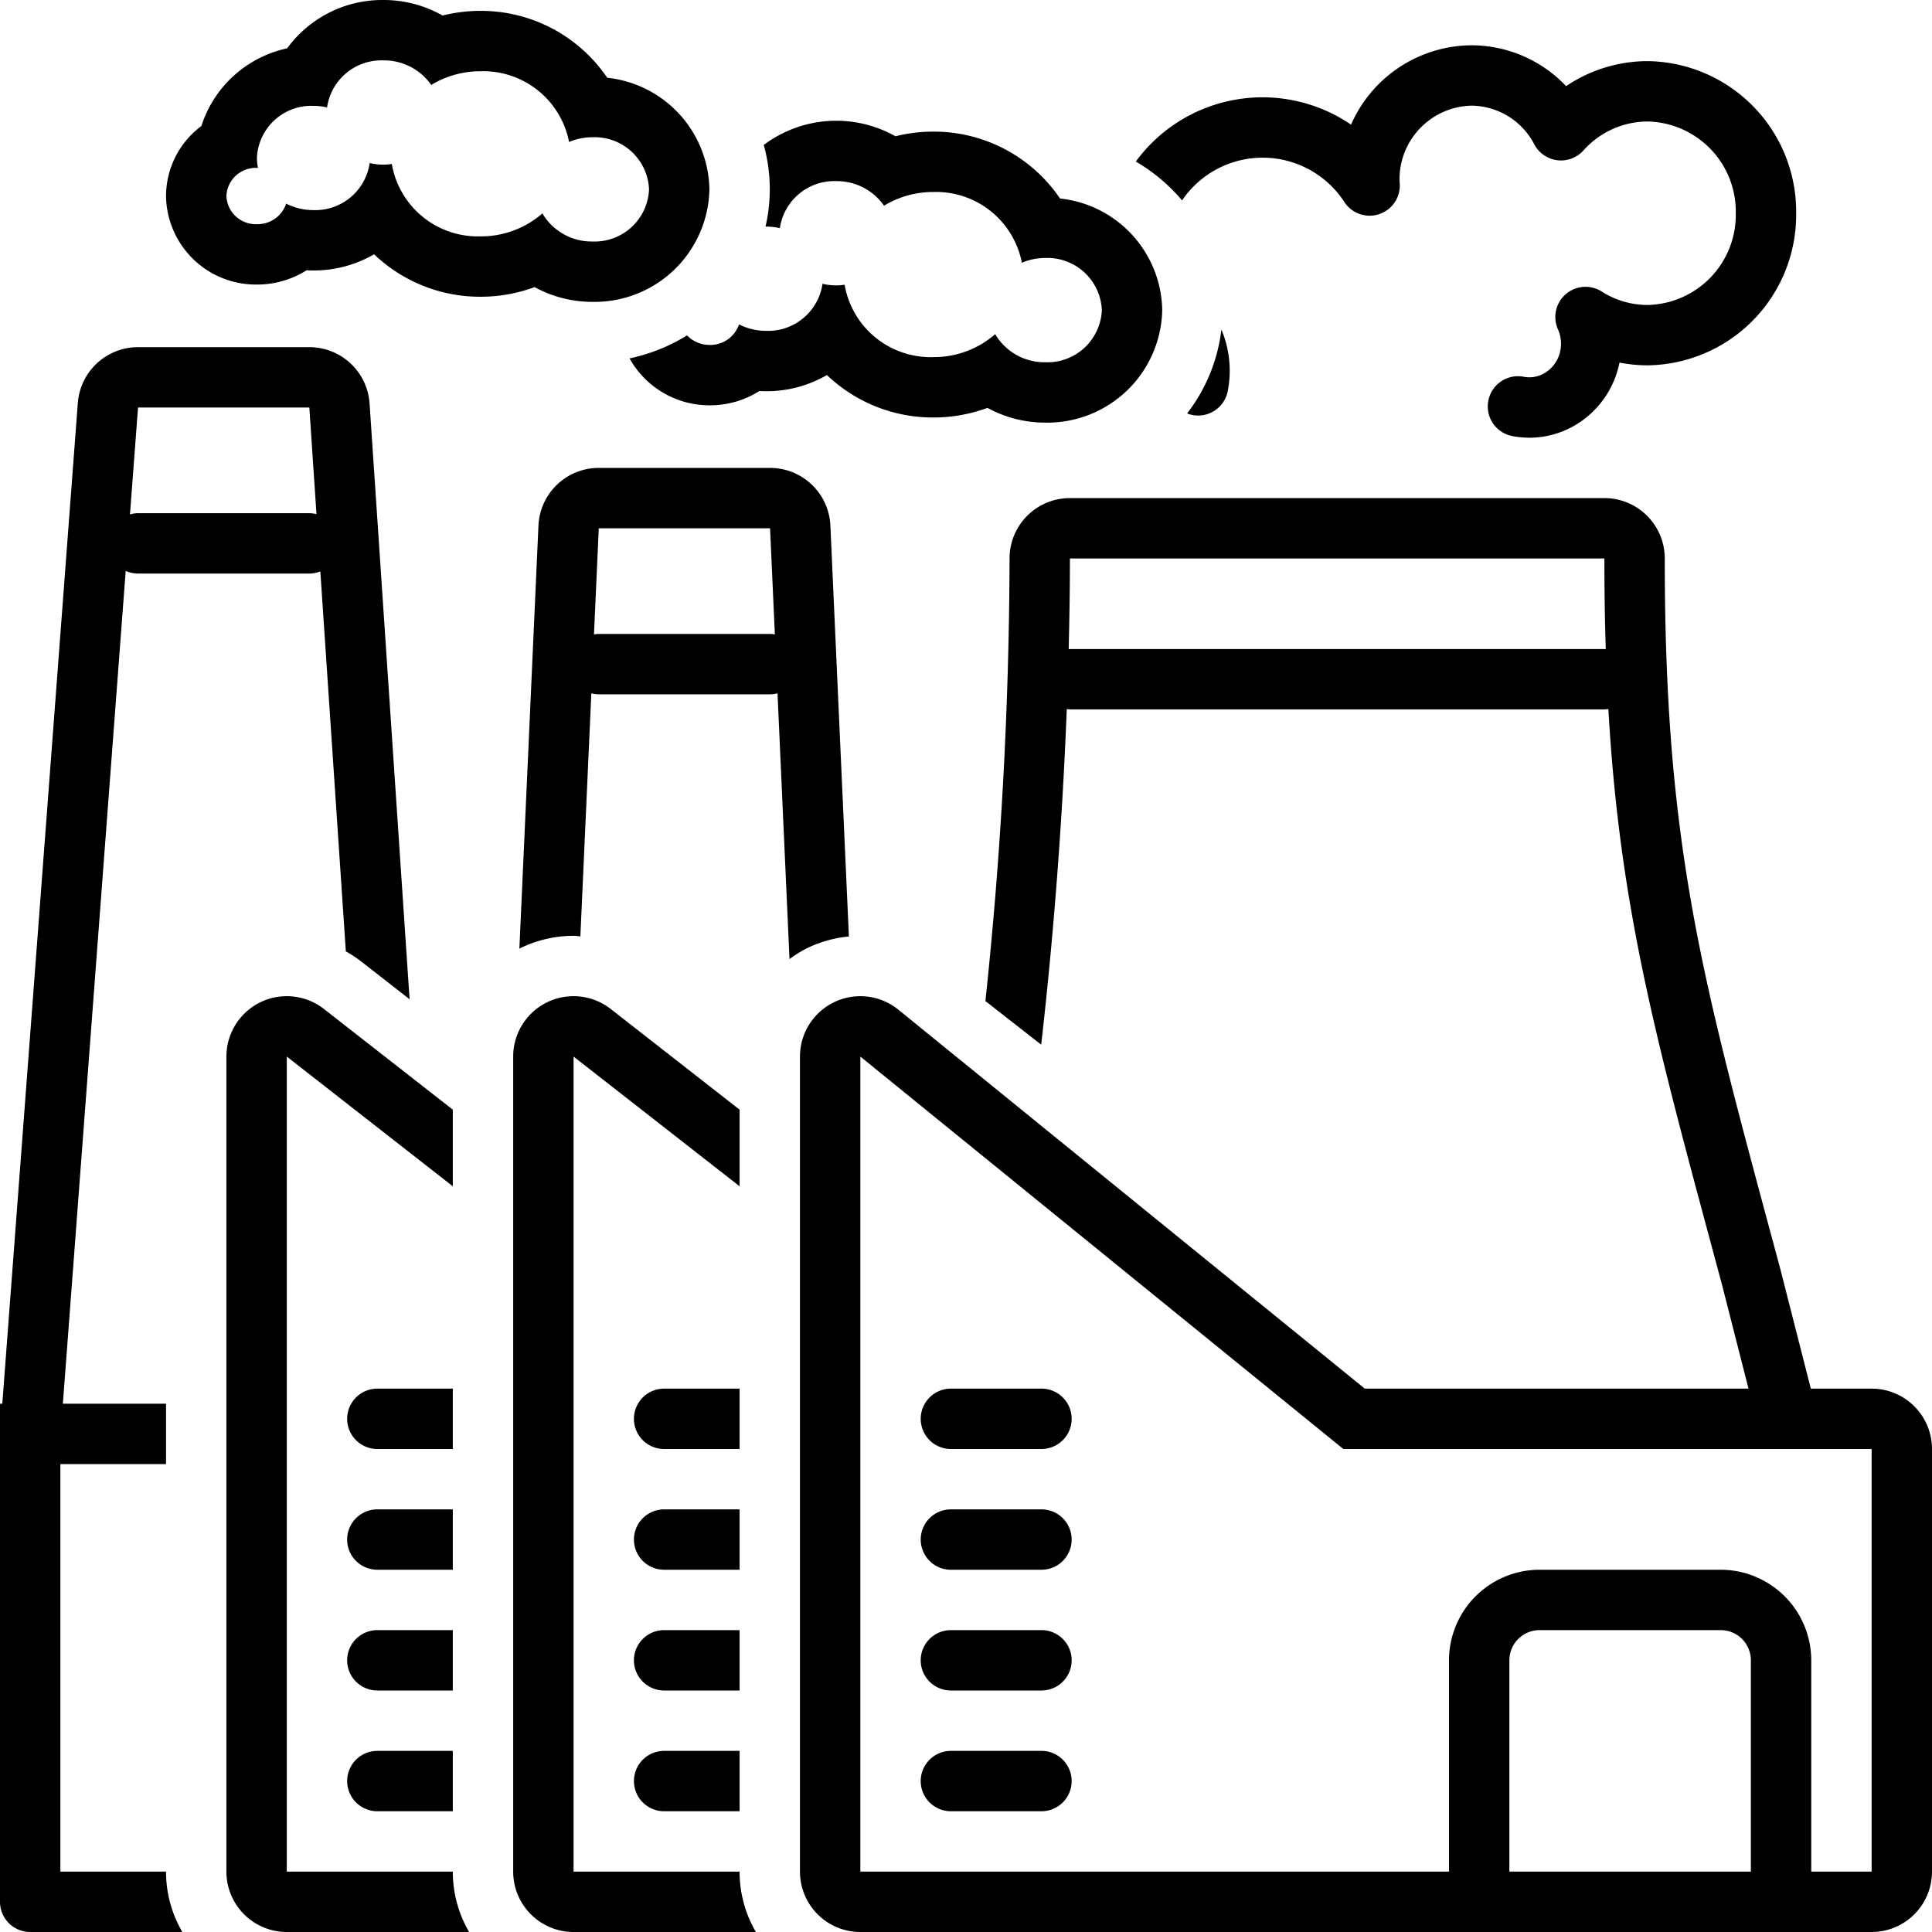
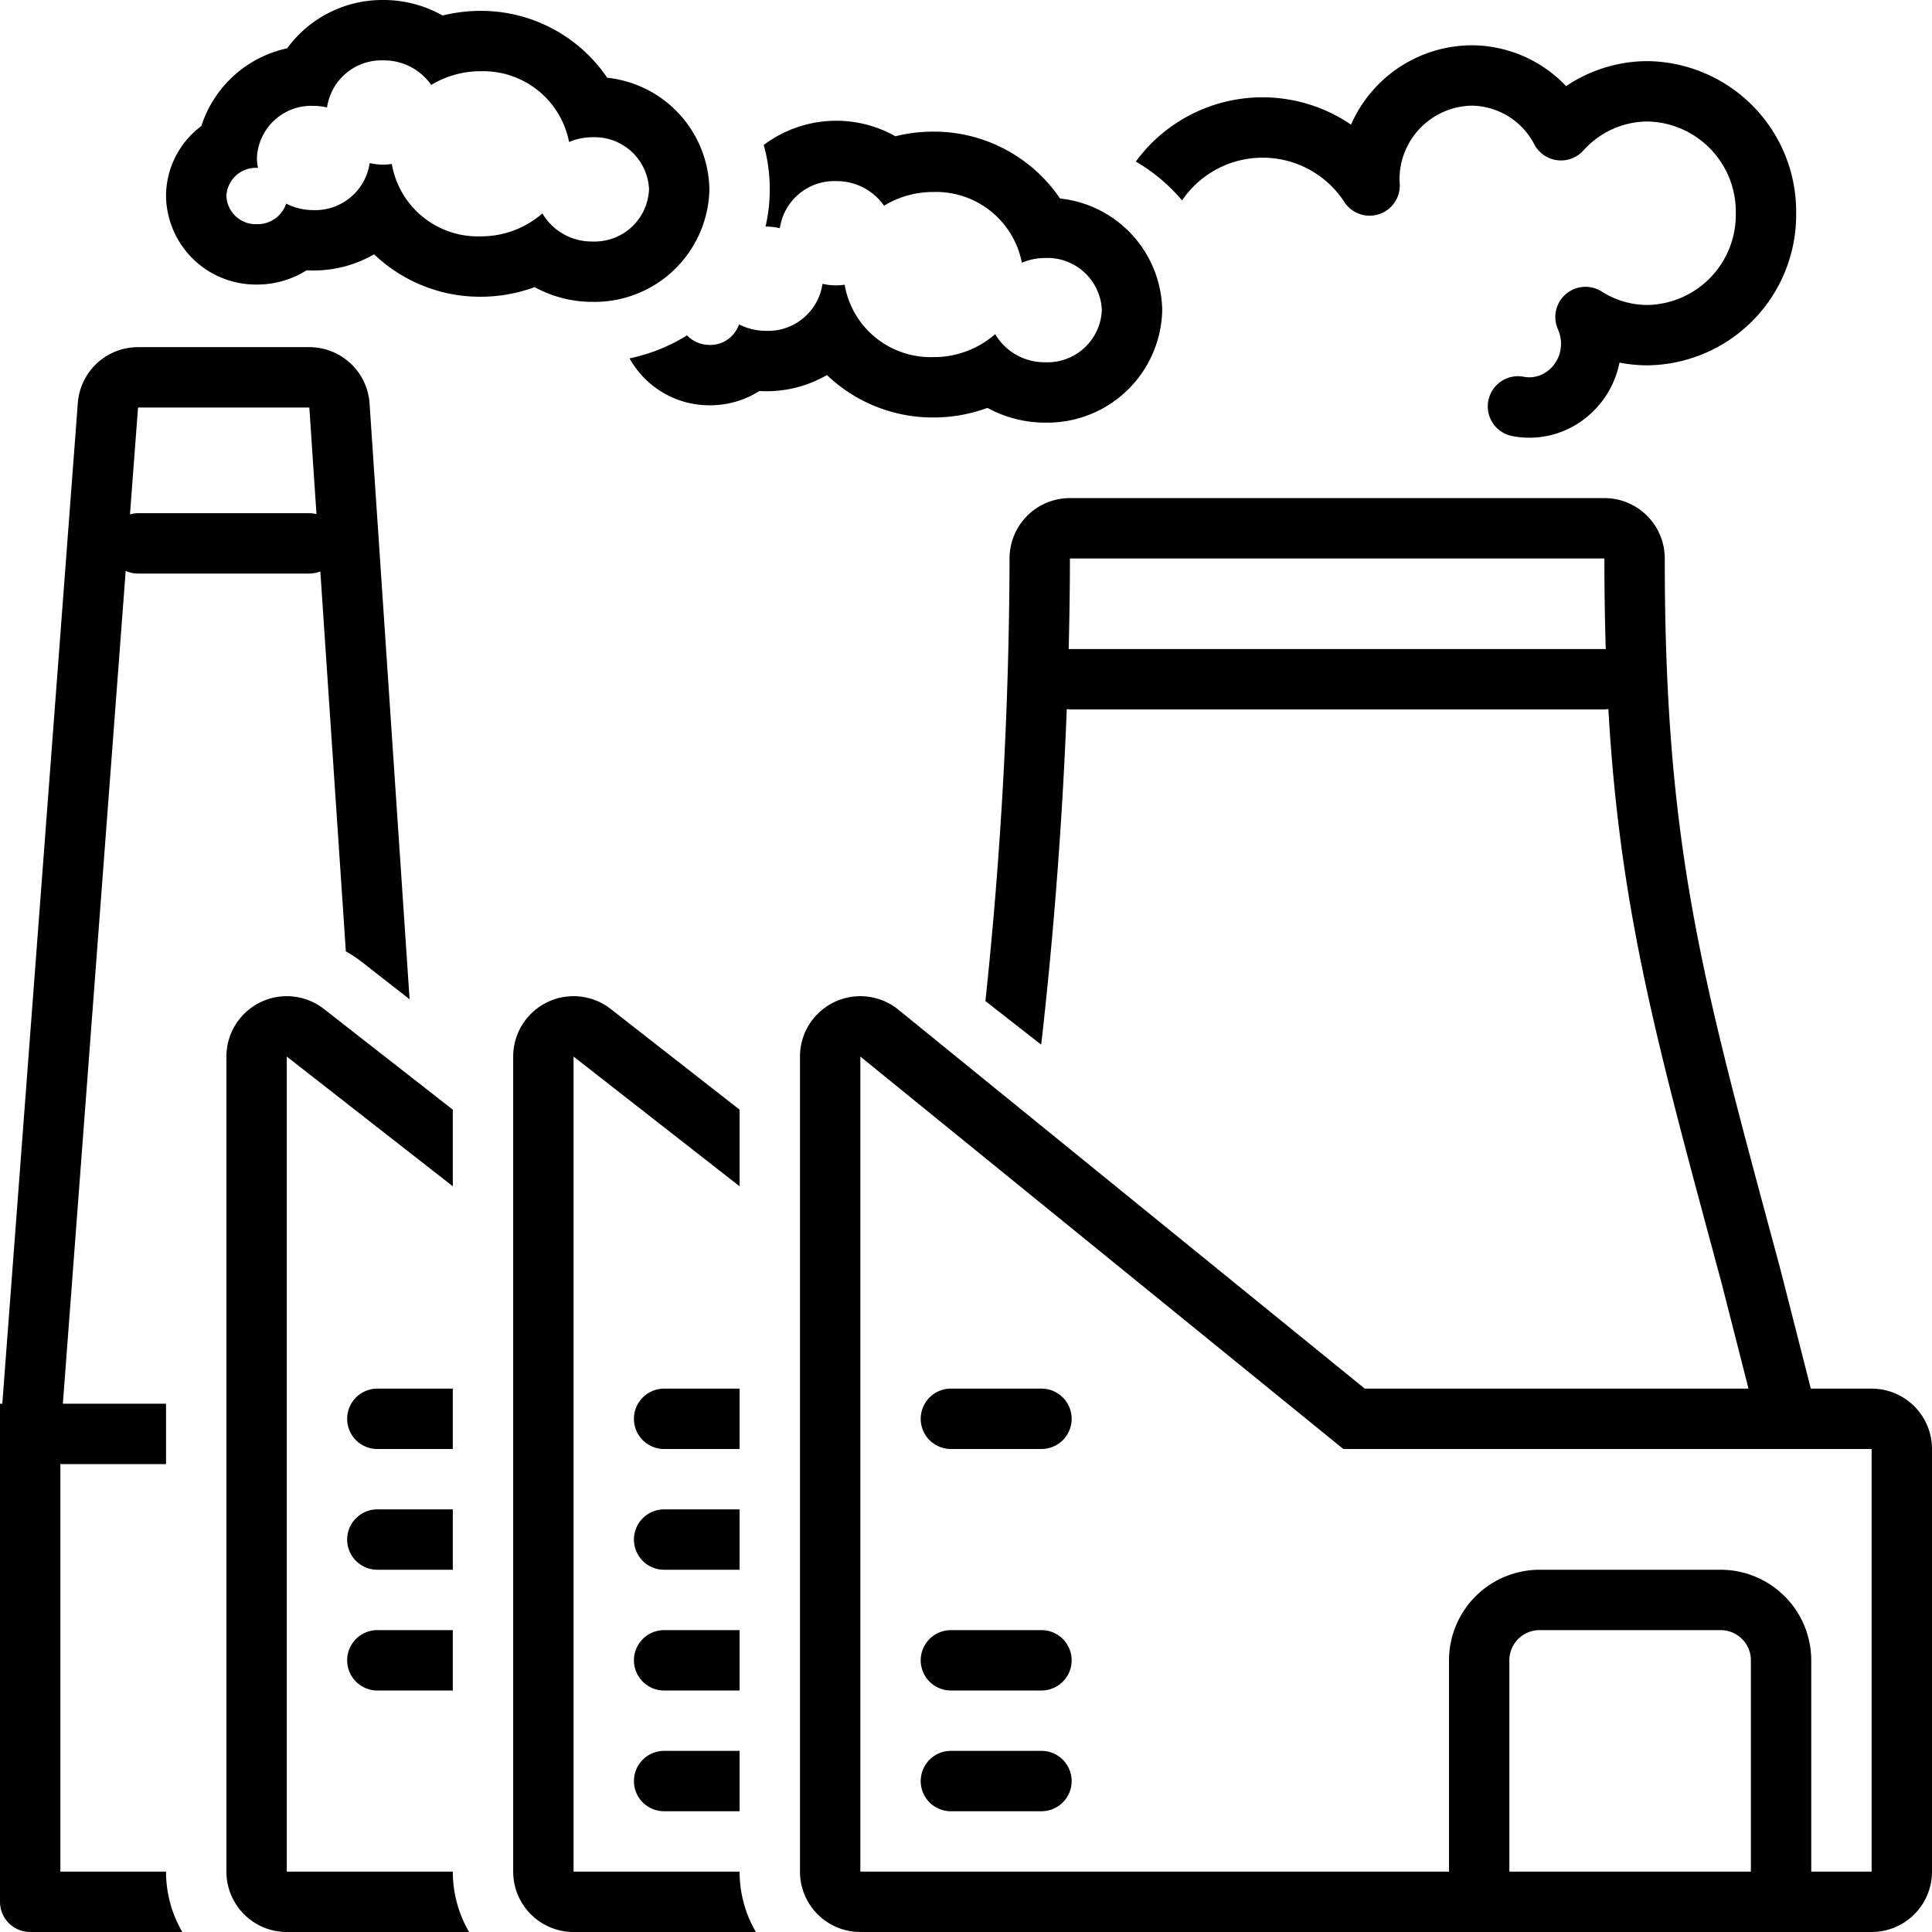
<svg xmlns="http://www.w3.org/2000/svg" data-name="Layer 1" id="Layer_1" viewBox="0 0 128 128">
  <title />
  <path d="M124,92h-4.029l-2.006-7.87-.013-.05-.62-2.303C112.647,64.376,110.295,55.641,110.295,37a4,4,0,0,0-4-4H70.885a4,4,0,0,0-4,4,283.612,283.612,0,0,1-1.599,29.323l3.696,2.888c.853-7.484,1.415-15.064,1.694-22.233A1.96,1.96,0,0,0,70.885,47h35.41a1.974,1.974,0,0,0,.263-.027c.781,13.604,3.304,22.418,7.53,38.145L115.843,92H90.42L59.522,66.896A4,4,0,0,0,53,70v54a4,4,0,0,0,4,4h67a4,4,0,0,0,4-4V96A4,4,0,0,0,124,92ZM106.295,43H70.885c-.028,0-.054.007-.082.008.05-2.047.082-4.063.082-6.008h35.41c0,2.122.031,4.112.09,6.009C106.355,43.008,106.326,43,106.295,43ZM116,124H100V110a2,2,0,0,1,2-2h12a2,2,0,0,1,2,2Zm8,0h-4V110a6.007,6.007,0,0,0-6-6H102a6.007,6.007,0,0,0-6,6v14H57V70L89,96h35Z" />
-   <path d="M69,100H63a2,2,0,0,0,0,4h6a2,2,0,0,0,0-4Z" />
  <path d="M69,92H63a2,2,0,0,0,0,4h6a2,2,0,0,0,0-4Z" />
  <path d="M69,108H63a2,2,0,0,0,0,4h6a2,2,0,0,0,0-4Z" />
  <path d="M69,116H63a2,2,0,0,0,0,4h6a2,2,0,0,0,0-4Z" />
  <path d="M78.315,13.278a6.453,6.453,0,0,1,10.764.125,2,2,0,0,0,3.625-1.496c.009.042.016.093.018.069A4.882,4.882,0,0,1,97.492,7a4.738,4.738,0,0,1,4.162,2.569,2,2,0,0,0,3.256.396,5.721,5.721,0,0,1,4.251-1.915A5.969,5.969,0,0,1,115,14.128a5.968,5.968,0,0,1-5.839,6.077,5.647,5.647,0,0,1-3.042-.889,2,2,0,0,0-2.897,2.511,2.325,2.325,0,0,1,.162,1.359,2.239,2.239,0,0,1-.935,1.459,1.984,1.984,0,0,1-1.5.317,2,2,0,1,0-.759,3.928,6.029,6.029,0,0,0,1.141.109,5.969,5.969,0,0,0,3.371-1.048,6.215,6.215,0,0,0,2.593-3.929,9.67,9.67,0,0,0,1.865.182A9.971,9.971,0,0,0,119,14.128a9.972,9.972,0,0,0-9.839-10.078,9.688,9.688,0,0,0-5.404,1.656A8.647,8.647,0,0,0,97.492,3a8.775,8.775,0,0,0-7.982,5.258,10.407,10.407,0,0,0-14.26,2.445A11.712,11.712,0,0,1,78.315,13.278Z" />
-   <path d="M79.073,27.507a1.999,1.999,0,0,0,2.282-1.671,6.999,6.999,0,0,0-.435-4.002,11.221,11.221,0,0,1-2.27,5.556A1.999,1.999,0,0,0,79.073,27.507Z" />
  <path d="M41.71,23.744a6.049,6.049,0,0,0,5.312,3.108,6.119,6.119,0,0,0,3.29-.945q.227.013.454.013a7.97,7.97,0,0,0,4.019-1.073,10.162,10.162,0,0,0,7.053,2.813,10.336,10.336,0,0,0,3.582-.637A7.972,7.972,0,0,0,69.255,28,7.612,7.612,0,0,0,77,20.546a7.57,7.57,0,0,0-6.77-7.395A10.104,10.104,0,0,0,61.839,8.72a10.391,10.391,0,0,0-2.515.308,7.987,7.987,0,0,0-8.723.577,11,11,0,0,1,.116,5.412c.017-0.0.033-.005.05-.005a4.04,4.04,0,0,1,.901.105A3.643,3.643,0,0,1,55.395,12a3.817,3.817,0,0,1,3.175,1.628,6.26,6.26,0,0,1,3.269-.908,5.793,5.793,0,0,1,5.863,4.686,3.991,3.991,0,0,1,1.553-.314A3.608,3.608,0,0,1,73,20.546,3.608,3.608,0,0,1,69.255,24a3.791,3.791,0,0,1-3.321-1.861,6.176,6.176,0,0,1-4.096,1.52A5.783,5.783,0,0,1,55.958,18.864a3.831,3.831,0,0,1-1.465-.062A3.643,3.643,0,0,1,50.767,21.92a3.976,3.976,0,0,1-1.807-.429,1.997,1.997,0,0,1-1.938,1.361,2.084,2.084,0,0,1-1.507-.632A11.827,11.827,0,0,1,41.71,23.744Z" />
  <path d="M17.022,18.852a6.119,6.119,0,0,0,3.29-.945q.227.013.454.013a7.97,7.97,0,0,0,4.019-1.073,10.162,10.162,0,0,0,7.053,2.813,10.336,10.336,0,0,0,3.582-.637A7.972,7.972,0,0,0,39.255,20,7.612,7.612,0,0,0,47,12.546a7.57,7.57,0,0,0-6.77-7.395A10.104,10.104,0,0,0,31.839.72a10.391,10.391,0,0,0-2.515.308A7.955,7.955,0,0,0,25.395,0a7.812,7.812,0,0,0-6.372,3.203,7.657,7.657,0,0,0-5.682,5.146A5.807,5.807,0,0,0,11,12.987,5.952,5.952,0,0,0,17.022,18.852Zm0-7.73c.024,0,.047.006.071.007a3.204,3.204,0,0,1-.071-.663A3.608,3.608,0,0,1,20.767,7.013a4.04,4.04,0,0,1,.901.105A3.643,3.643,0,0,1,25.395,4a3.817,3.817,0,0,1,3.175,1.628,6.26,6.26,0,0,1,3.269-.908,5.793,5.793,0,0,1,5.863,4.686,3.99,3.99,0,0,1,1.553-.314A3.608,3.608,0,0,1,43,12.546,3.608,3.608,0,0,1,39.255,16a3.791,3.791,0,0,1-3.321-1.861,6.177,6.177,0,0,1-4.096,1.52A5.783,5.783,0,0,1,25.958,10.864a3.831,3.831,0,0,1-1.465-.062A3.643,3.643,0,0,1,20.767,13.92a3.976,3.976,0,0,1-1.807-.429,1.997,1.997,0,0,1-1.938,1.361A1.948,1.948,0,0,1,15,12.987,1.948,1.948,0,0,1,17.022,11.122Z" />
  <path d="M2,128H12.08A7.906,7.906,0,0,1,11,124H4V97h7V93H4.165L8.328,37.822A1.986,1.986,0,0,0,9.145,38H20.494a1.987,1.987,0,0,0,.729-.142l1.69,25.174A7.87,7.87,0,0,1,23.93,63.7l3.206,2.503L24.485,26.732A4,4,0,0,0,20.494,23H9.145a4,4,0,0,0-3.989,3.699L.153,93H0v33A2,2,0,0,0,2,128ZM9.145,27h11.349l.474,7.063A1.987,1.987,0,0,0,20.494,34H9.145a1.98,1.98,0,0,0-.534.081Z" />
  <path d="M30,73.518,21.463,66.848A4,4,0,0,0,15,70v54a4,4,0,0,0,4,4H31.08A7.906,7.906,0,0,1,30,124H19V70l11,8.594Z" />
-   <path d="M23,118a2,2,0,0,0,2,2h5v-4H25A2,2,0,0,0,23,118Z" />
  <path d="M30,108H25a2,2,0,0,0,0,4h5Z" />
  <path d="M30,100H25a2,2,0,0,0,0,4h5Z" />
  <path d="M30,92H25a2,2,0,0,0,0,4h5Z" />
  <path d="M49,73.518,40.463,66.848A4,4,0,0,0,34,70v54a4,4,0,0,0,4,4H50.08A7.906,7.906,0,0,1,49,124H38V70l11,8.594Z" />
  <path d="M42,118a2,2,0,0,0,2,2h5v-4H44A2,2,0,0,0,42,118Z" />
  <path d="M49,108H44a2,2,0,0,0,0,4h5Z" />
  <path d="M49,100H44a2,2,0,0,0,0,4h5Z" />
  <path d="M49,92H44a2,2,0,0,0,0,4h5Z" />
-   <path d="M51.512,45.932l.794,17.609A7.893,7.893,0,0,1,53.49,62.81a8.068,8.068,0,0,1,2.752-.766L55.015,34.82A4,4,0,0,0,51.019,31H39.67a4,4,0,0,0-3.996,3.82l-1.264,28.035c.028-.014.052-.032.08-.045A8.061,8.061,0,0,1,38,62c.151,0,.3.029.451.038l.726-16.106A1.986,1.986,0,0,0,39.669,46H51.019A1.982,1.982,0,0,0,51.512,45.932ZM39.353,42.032,39.67,35h11.349l.317,7.032A1.986,1.986,0,0,0,51.019,42H39.669A1.986,1.986,0,0,0,39.353,42.032Z" />
</svg>